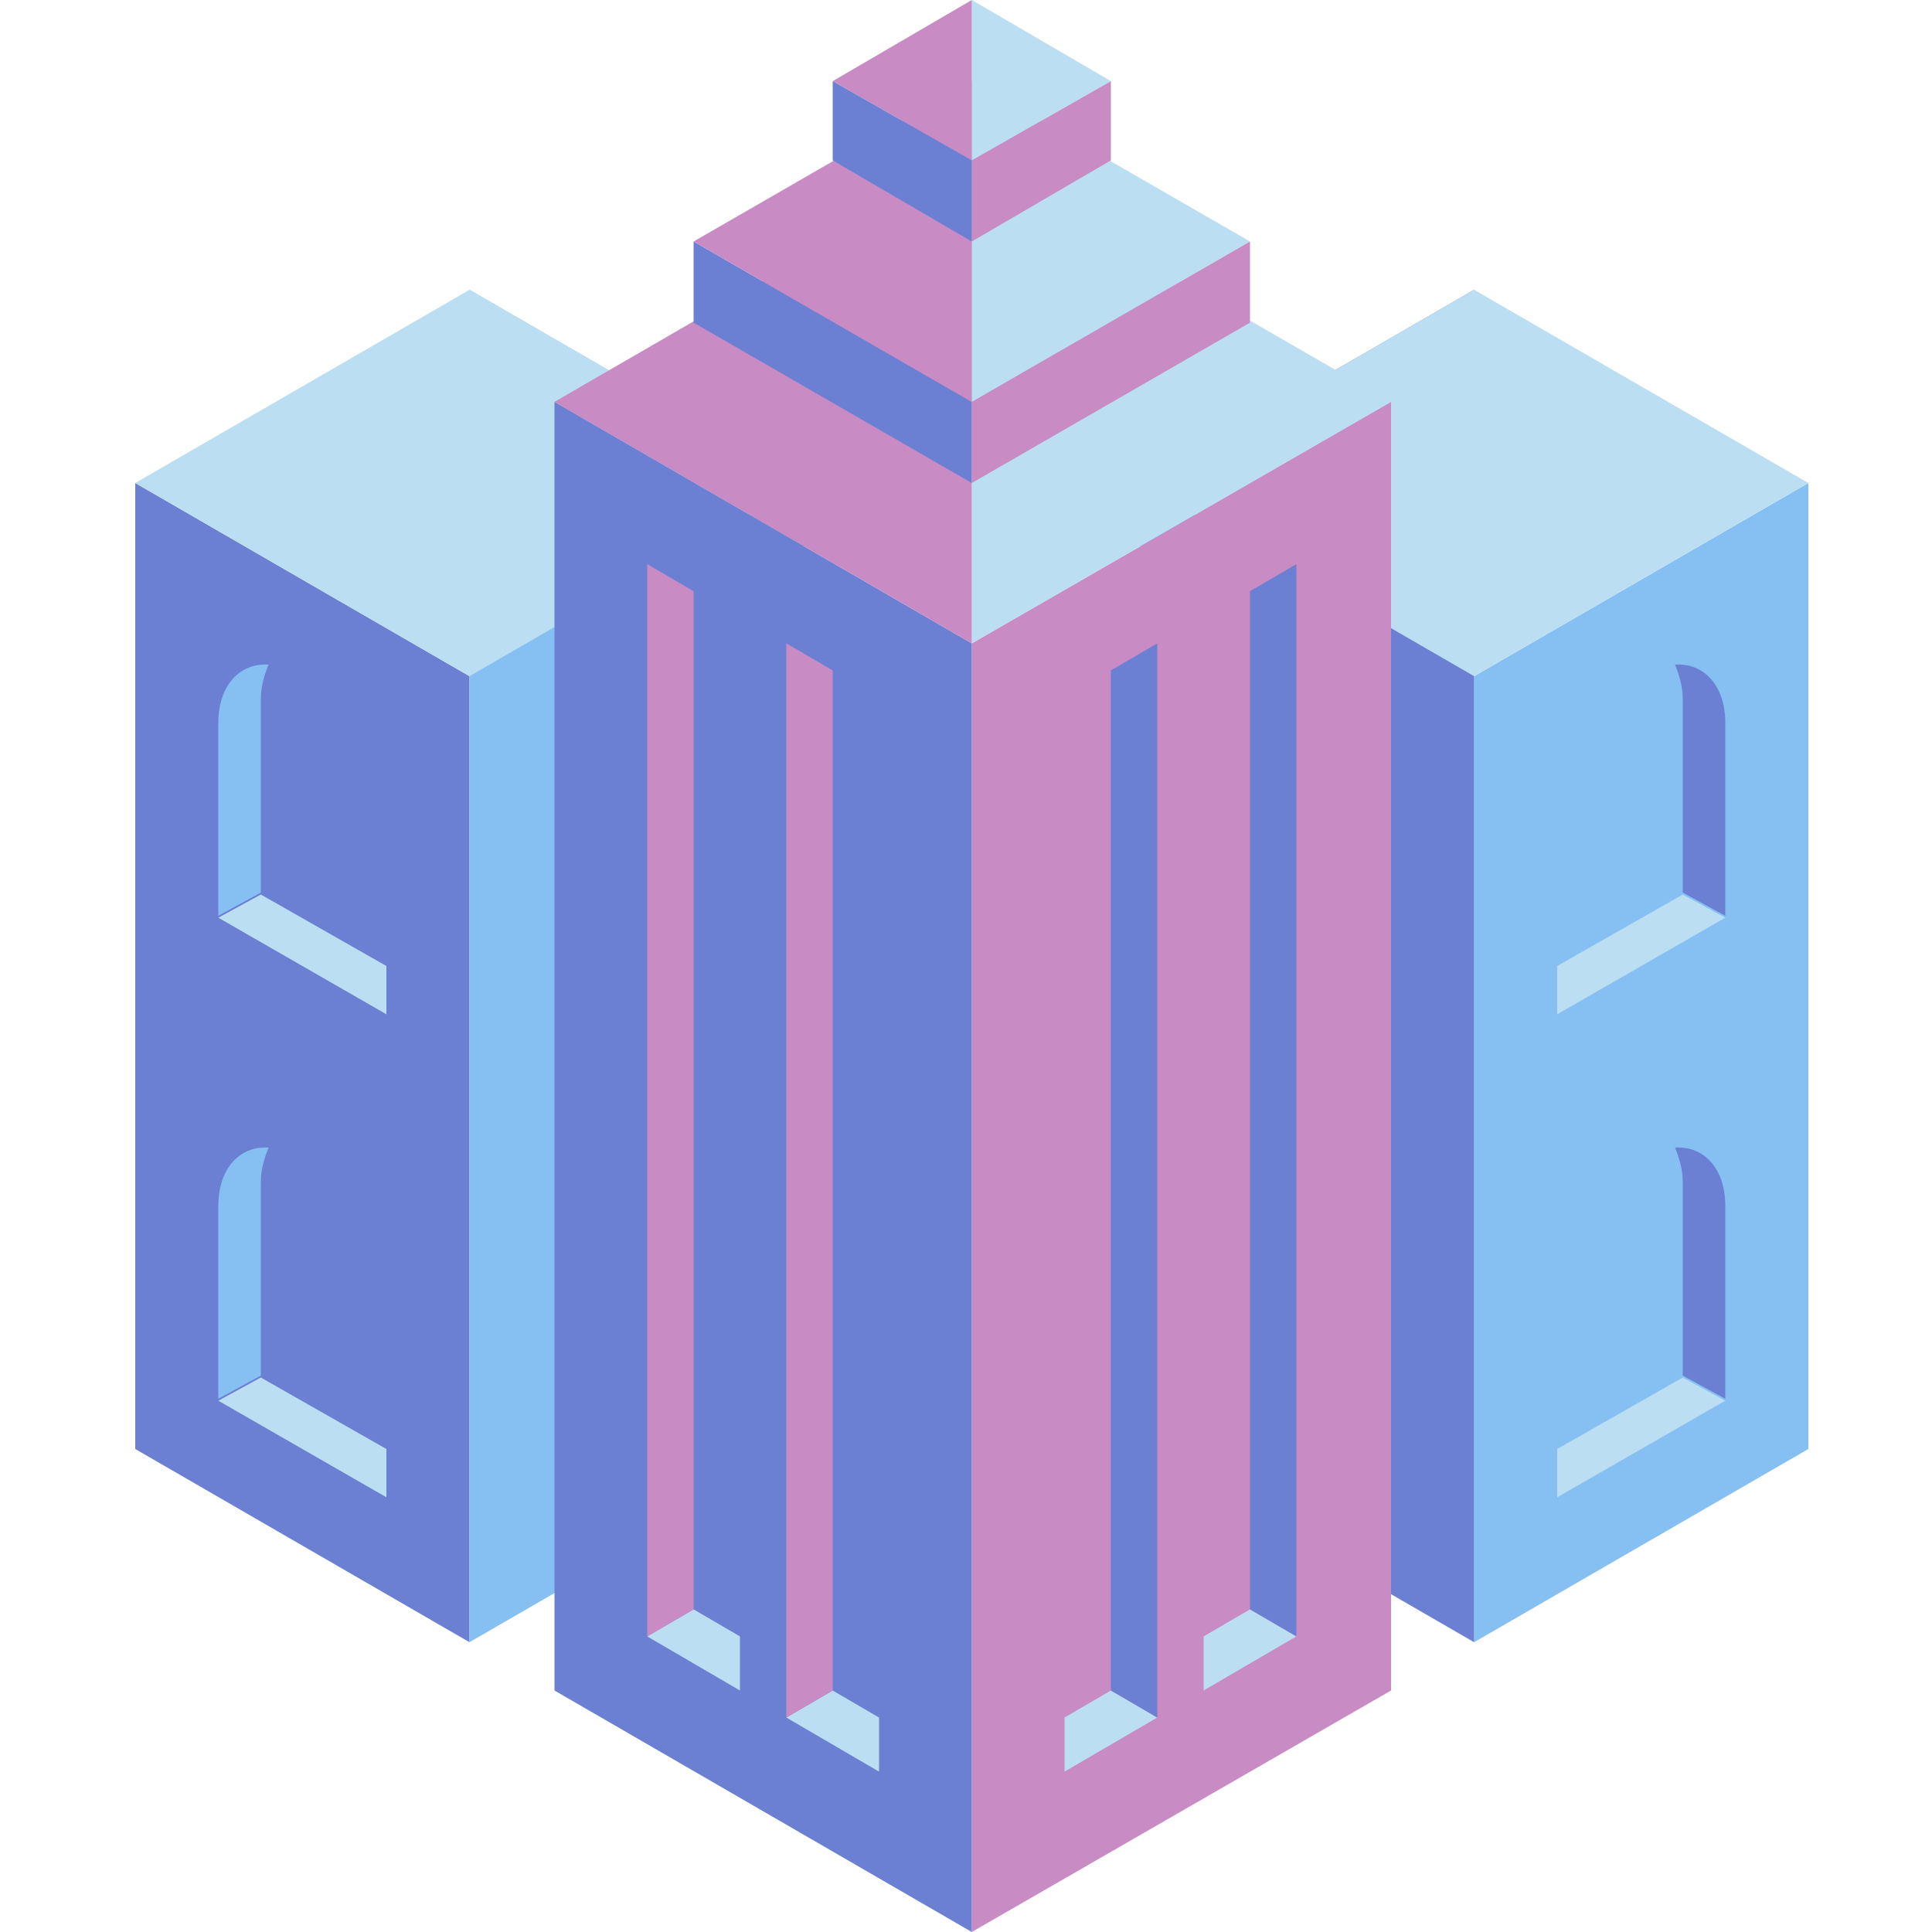
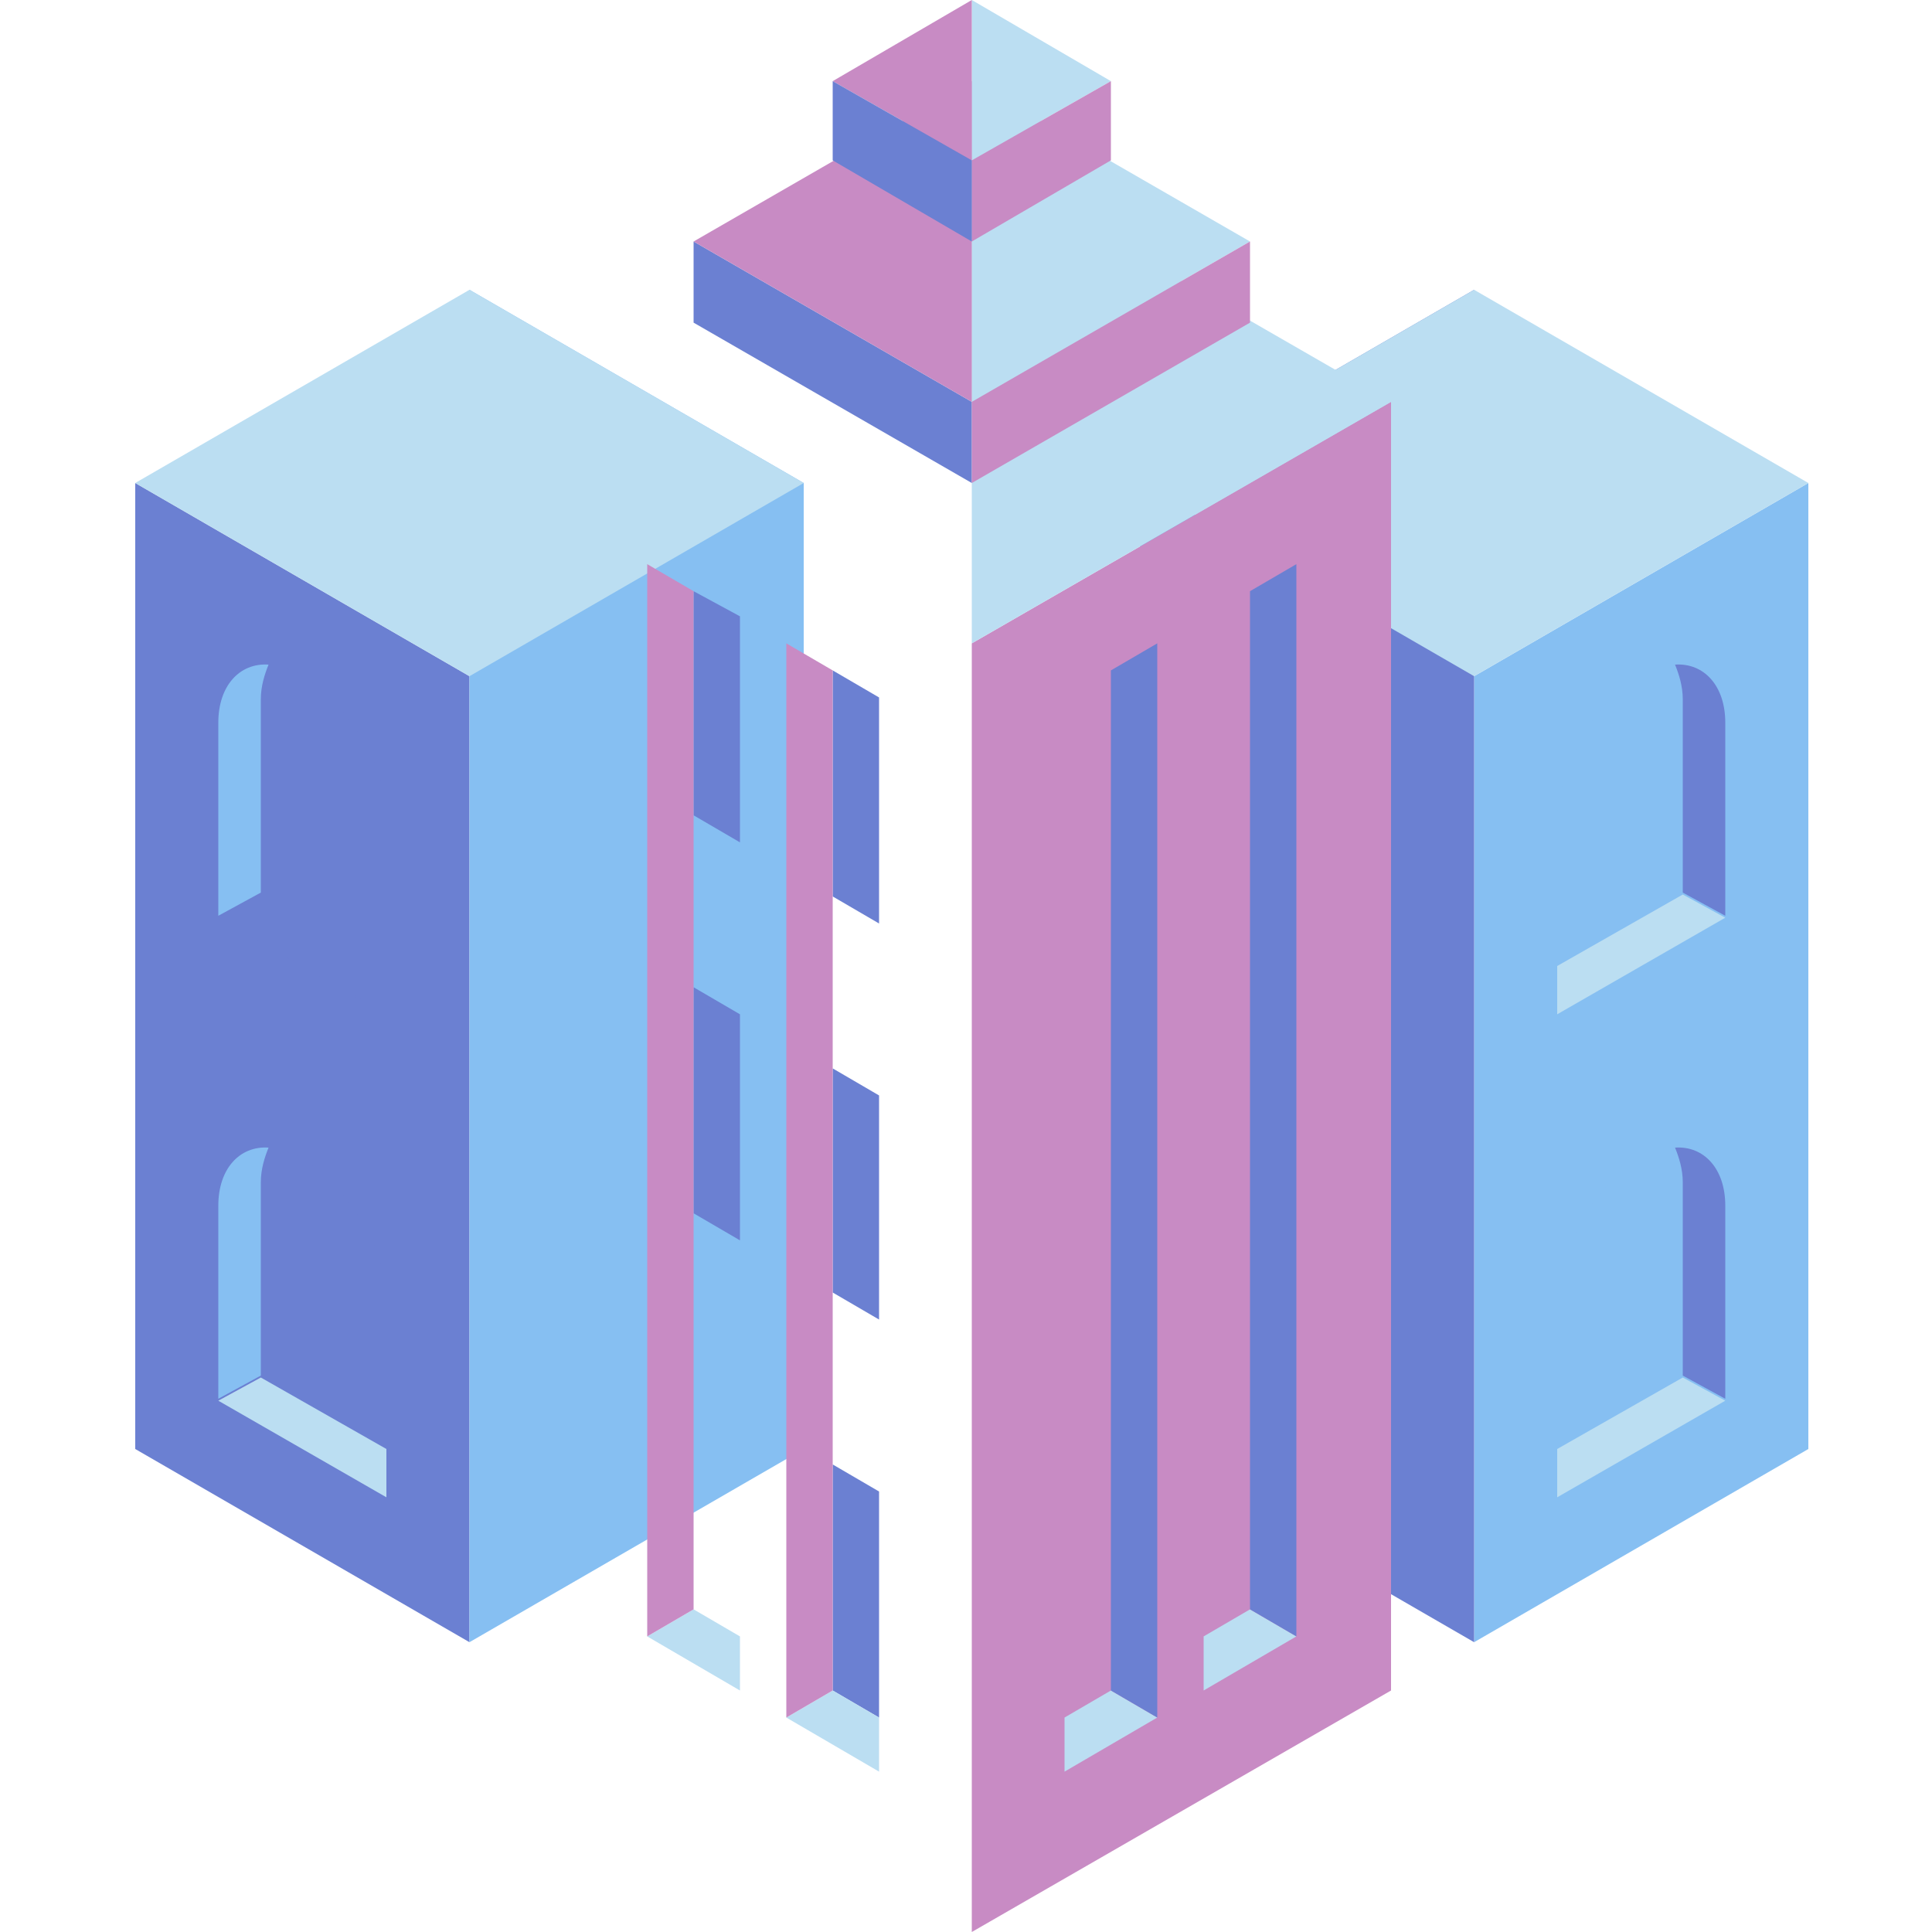
<svg xmlns="http://www.w3.org/2000/svg" width="100" height="100" viewBox="0 0 100 100" fill="none">
  <g clip-path="url(#clip0)">
    <path d="M67.6 60C70 61.4 71.9 64.7 71.9 67.5V77.5L63.2 72.5V62.5C63.3 59.7 65.2 58.6 67.6 60Z" fill="#6B80D2" />
    <path d="M65.8 59.4C65.6 59.9 65.4 60.5 65.4 61.2V71.2L63.2 72.4V62.4C63.3 60.5 64.3 59.3 65.8 59.4Z" fill="#C88BC4" />
    <path d="M67.6 35C70 36.4 71.9 39.7 71.9 42.5V52.5L63.2 47.5V37.5C63.3 34.7 65.2 33.6 67.6 35Z" fill="#6B80D2" />
    <path d="M63.3 47.5L72 52.5V50L65.5 46.3L63.3 47.5Z" fill="#BBDEF2" />
-     <path d="M65.8 34.4C65.6 34.9 65.4 35.5 65.4 36.2V46.2L63.2 47.4V37.4C63.3 35.5 64.3 34.3 65.8 34.4Z" fill="#C88BC4" />
    <path d="M35.9 71.7L33.9 72.8V75L37.8 72.8L35.9 71.7Z" fill="#C88BC4" />
    <path d="M30.1 36.1V75L32 76.1V35L30.1 36.1Z" fill="#6B80D2" />
    <path d="M33.9 33.9V72.8L35.9 71.7V32.8L33.9 33.9Z" fill="#C88BC4" />
    <path d="M35.9 32.8V71.7L37.8 72.8V31.7L35.9 32.8Z" fill="#6B80D2" />
    <path d="M76.3 35V60V85L93.6 75V50V25L76.3 35Z" fill="#86BFF2" />
    <path d="M84.9 60C82.5 61.4 80.6 64.7 80.6 67.5V77.5L89.3 72.5V62.5C89.3 59.7 87.3 58.6 84.9 60Z" fill="#86BFF2" />
    <path d="M89.3 72.5L80.6 77.5V75L87.1 71.3L89.3 72.5Z" fill="#BBDEF2" />
    <path d="M86.7 59.4C86.9 59.9 87.1 60.5 87.1 61.2V71.2L89.3 72.4V62.4C89.3 60.5 88.2 59.3 86.7 59.4Z" fill="#6B80D2" />
    <path d="M59 25V50V75L76.3 85V60V37.5V35V15L59 25Z" fill="#6B80D2" />
    <path d="M84.9 35C82.5 36.4 80.6 39.7 80.6 42.5V52.5L89.3 47.5V37.5C89.3 34.7 87.3 33.6 84.9 35Z" fill="#86BFF2" />
    <path d="M89.3 47.5L80.6 52.5V50L87.1 46.3L89.3 47.5Z" fill="#BBDEF2" />
    <path d="M86.7 34.4C86.9 34.9 87.1 35.5 87.1 36.2V46.2L89.3 47.4V37.4C89.3 35.5 88.2 34.3 86.7 34.4Z" fill="#6B80D2" />
    <path d="M24.3 35V60V85L7 75V50V25L24.3 35Z" fill="#6B80D2" />
    <path d="M15.7 60C18.1 61.4 20 64.7 20 67.5V77.5L11.3 72.5V62.5C11.3 59.7 13.3 58.6 15.7 60Z" fill="#6B80D2" />
    <path d="M11.3 72.5L20 77.5V75L13.5 71.3L11.3 72.5Z" fill="#BBDEF2" />
    <path d="M13.9 59.4C13.7 59.9 13.5 60.5 13.5 61.2V71.2L11.3 72.4V62.4C11.3 60.5 12.4 59.3 13.9 59.4Z" fill="#86BFF2" />
    <path d="M41.6 25V50V75L24.3 85V60V37.5V35V15L41.6 25Z" fill="#86BFF2" />
    <path d="M24.3 15L7 25L24.3 35L41.6 25L24.3 15Z" fill="#BBDEF2" />
    <path d="M76.3 15L59 25L76.3 35L93.6 25L76.3 15Z" fill="#BBDEF2" />
    <path d="M15.7 35C18.1 36.4 20 39.7 20 42.5V52.5L11.3 47.5V37.5C11.3 34.7 13.3 33.6 15.7 35Z" fill="#6B80D2" />
-     <path d="M11.3 47.5L20 52.5V50L13.5 46.3L11.3 47.5Z" fill="#BBDEF2" />
    <path d="M13.9 34.4C13.7 34.9 13.5 35.5 13.5 36.2V46.2L11.3 47.4V37.4C11.3 35.5 12.4 34.3 13.9 34.4Z" fill="#86BFF2" />
    <path d="M50.3 33.3V61.1V100L72 87.5V84.1V48.6V20.8L50.3 33.3Z" fill="#C88BC4" />
-     <path d="M28.7 20.8V48.6V87.5L50.3 100V61.1V33.3L28.7 20.8Z" fill="#6B80D2" />
    <path d="M50.3 8.3V33.3L72 20.8L50.3 8.3Z" fill="#BBDEF2" />
-     <path d="M50.3 8.3V33.3L28.7 20.8L50.3 8.3Z" fill="#C88BC4" />
    <path d="M50.3 20.8V25L35.9 16.7V12.5L50.3 20.8Z" fill="#6B80D2" />
    <path d="M50.3 4.2V20.8L64.7 12.5L50.3 4.2Z" fill="#BBDEF2" />
    <path d="M50.3 4.2V20.8L35.9 12.5L50.3 4.2Z" fill="#C88BC4" />
    <path d="M50.3 0V8.3L57.5 4.2L50.3 0Z" fill="#BBDEF2" />
    <path d="M50.3 0V8.3L43.1 4.2L50.3 0Z" fill="#C88BC4" />
    <path d="M45.5 77.2V88.9L43.1 87.5V75.8L45.5 77.2Z" fill="#6B80D2" />
-     <path d="M38.3 73.1V84.7L35.9 83.3V71.7L38.3 73.1Z" fill="#6B80D2" />
    <path d="M45.5 56.7V68.3L43.1 66.9V55.3L45.5 56.7Z" fill="#6B80D2" />
    <path d="M38.3 52.5V64.2L35.9 62.8V51.1L38.3 52.5Z" fill="#6B80D2" />
    <path d="M45.5 36.1V47.8L43.1 46.4V34.7L45.5 36.1Z" fill="#6B80D2" />
    <path d="M38.3 31.9V43.6L35.9 42.2V30.6L38.3 31.9Z" fill="#6B80D2" />
    <path d="M35.9 83.3L38.3 84.7V87.5L35.9 86.1L33.5 84.7L35.9 83.3Z" fill="#BBDEF2" />
    <path d="M43.1 87.5L45.5 88.9V91.7L43.1 90.3L40.7 88.9L43.1 87.5Z" fill="#BBDEF2" />
    <path d="M40.7 33.3V88.9L43.1 87.5V34.7L40.7 33.3Z" fill="#C88BC4" />
    <path d="M33.5 29.2V84.7L35.9 83.3V30.6L33.5 29.2Z" fill="#C88BC4" />
    <path d="M64.7 83.3L62.3 84.7V87.5L64.7 86.1L67.1 84.7L64.7 83.3Z" fill="#BBDEF2" />
    <path d="M57.5 87.5L55.1 88.9V91.7L57.5 90.3L59.9 88.9L57.5 87.5Z" fill="#BBDEF2" />
    <path d="M59.9 33.3V88.9L57.5 87.5V34.7L59.9 33.3Z" fill="#6B80D2" />
    <path d="M67.1 29.2V84.7L64.7 83.3V30.6L67.1 29.2Z" fill="#6B80D2" />
    <path d="M50.3 20.8V25L64.7 16.7V12.5L50.3 20.8Z" fill="#C88BC4" />
    <path d="M50.3 8.3V12.5L57.5 8.3V4.2L50.3 8.3Z" fill="#C88BC4" />
    <path d="M50.3 8.3V12.5L43.1 8.3V4.2L50.3 8.3Z" fill="#6B80D2" />
  </g>
  <defs>
    <clipPath id="clip0">
      <rect width="86.6" height="100" fill="white" transform="translate(7)" />
    </clipPath>
  </defs>
</svg>